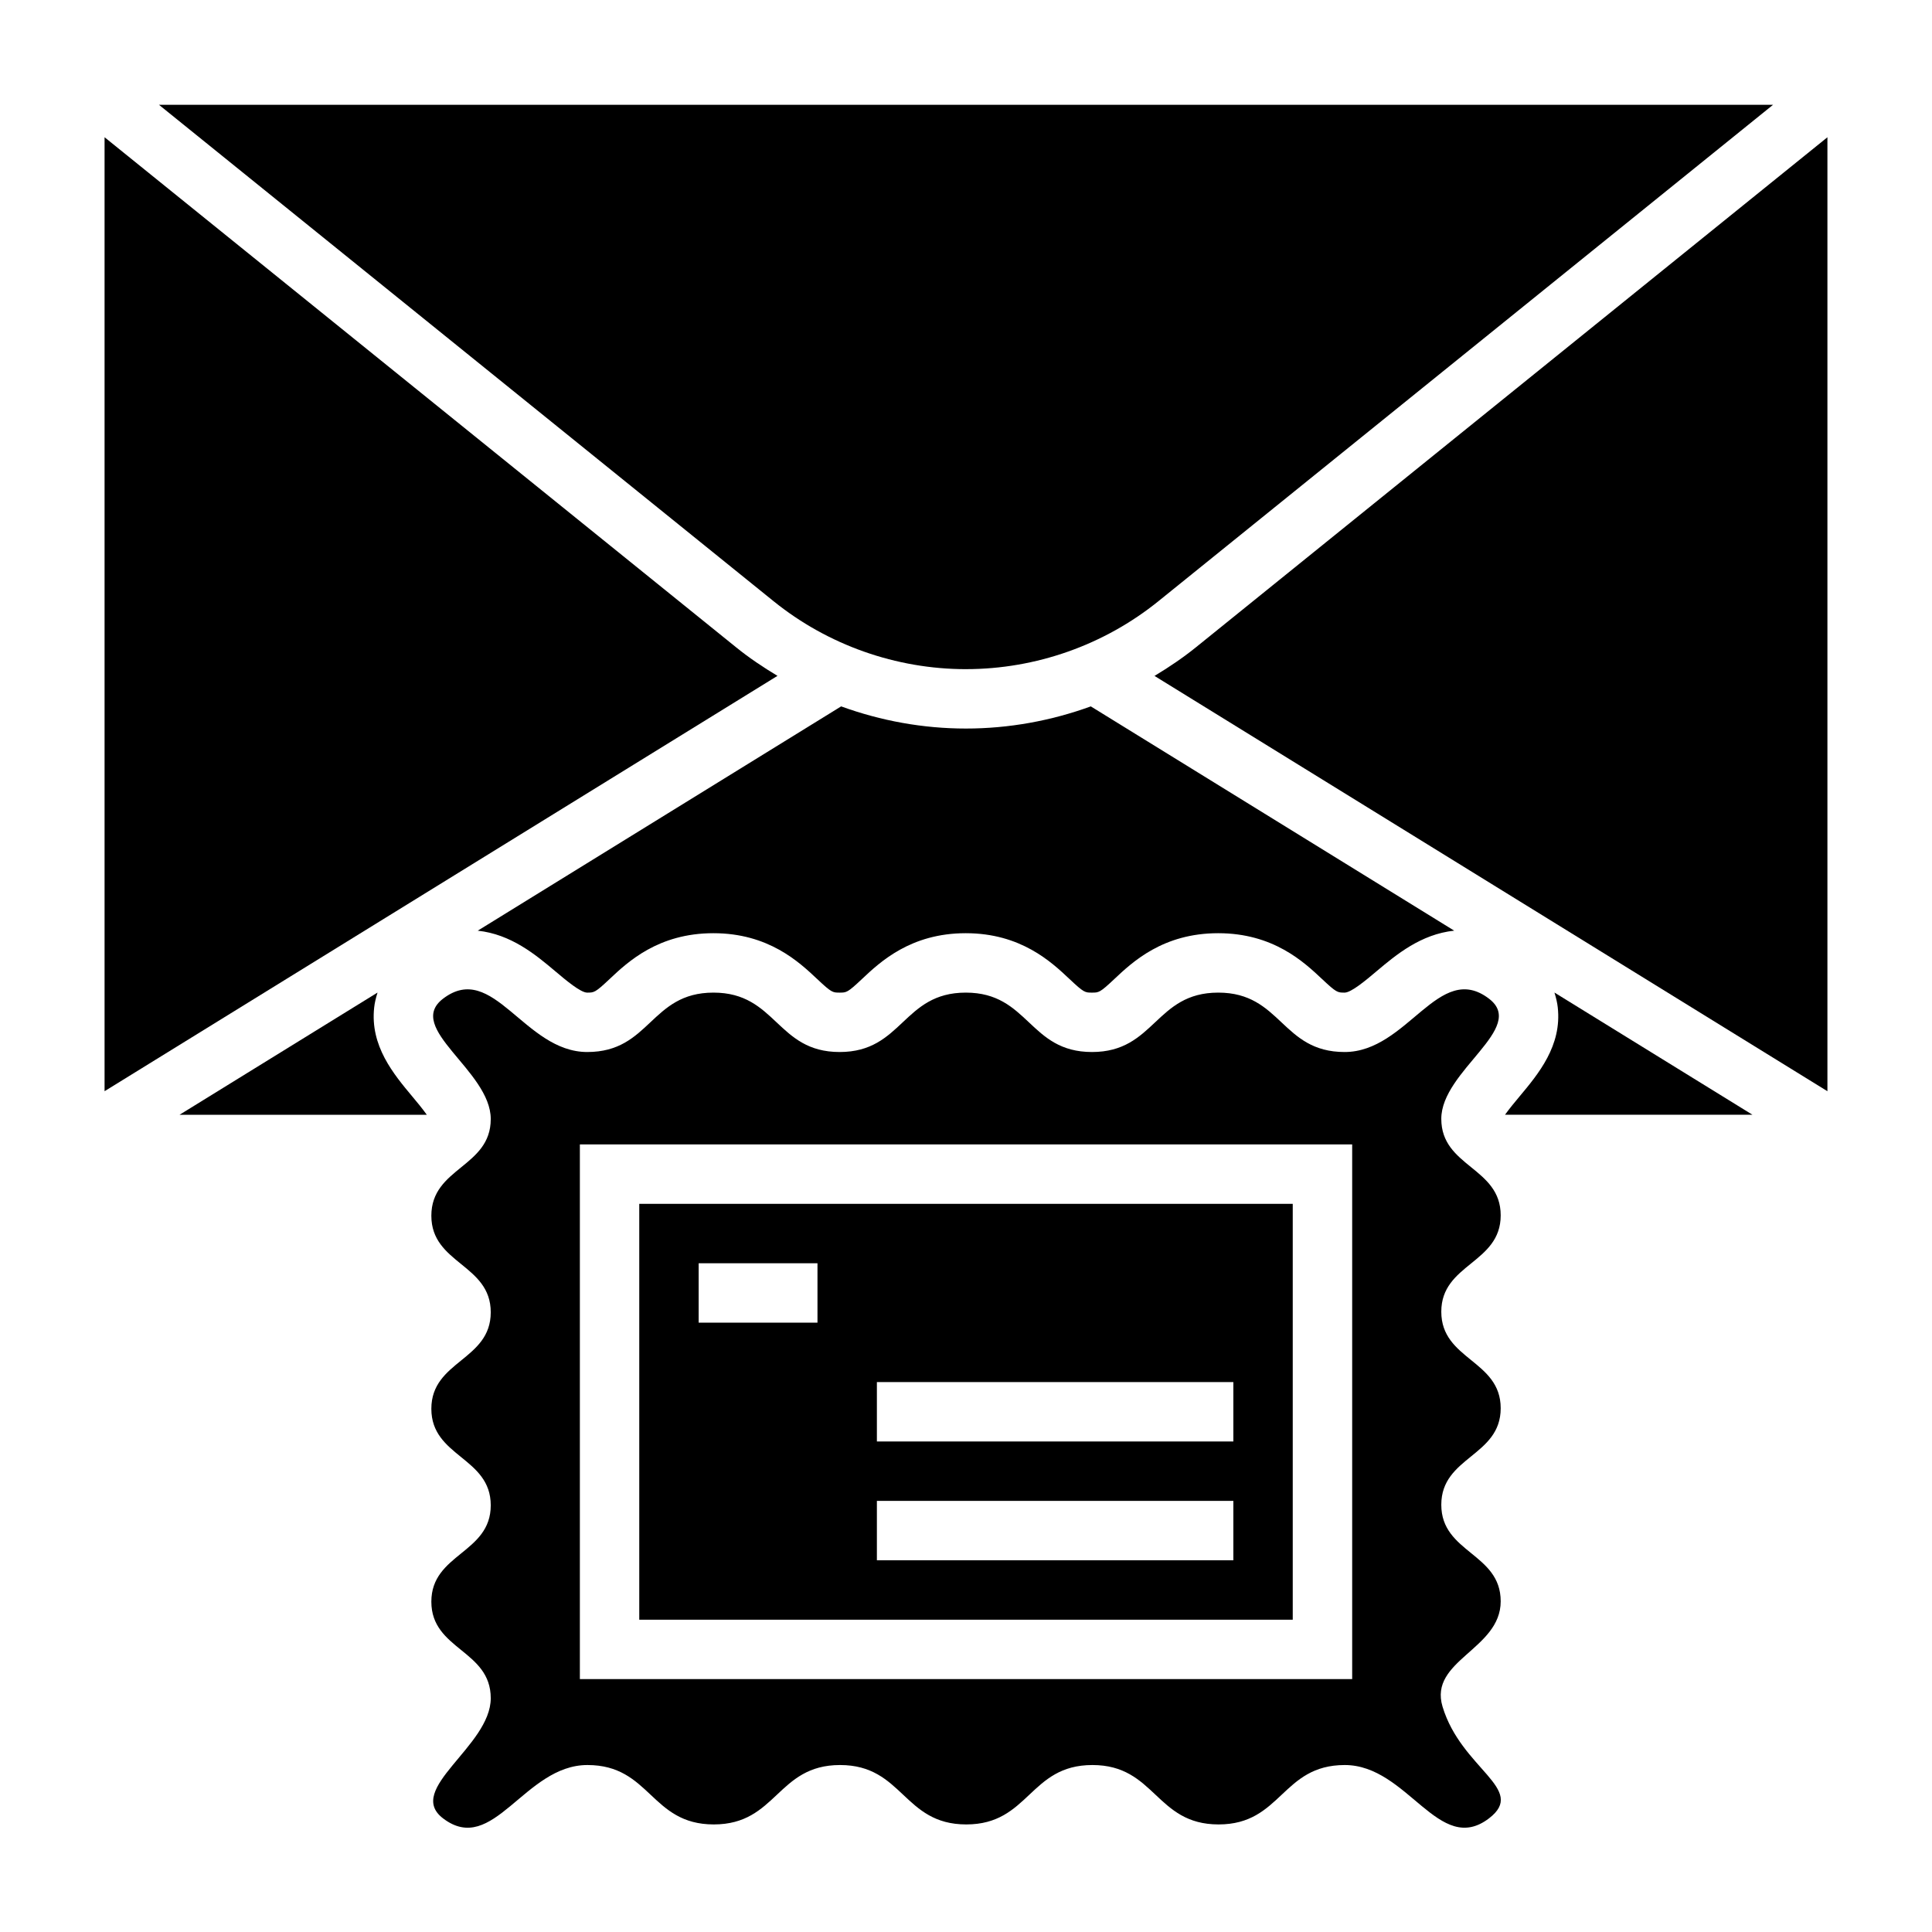
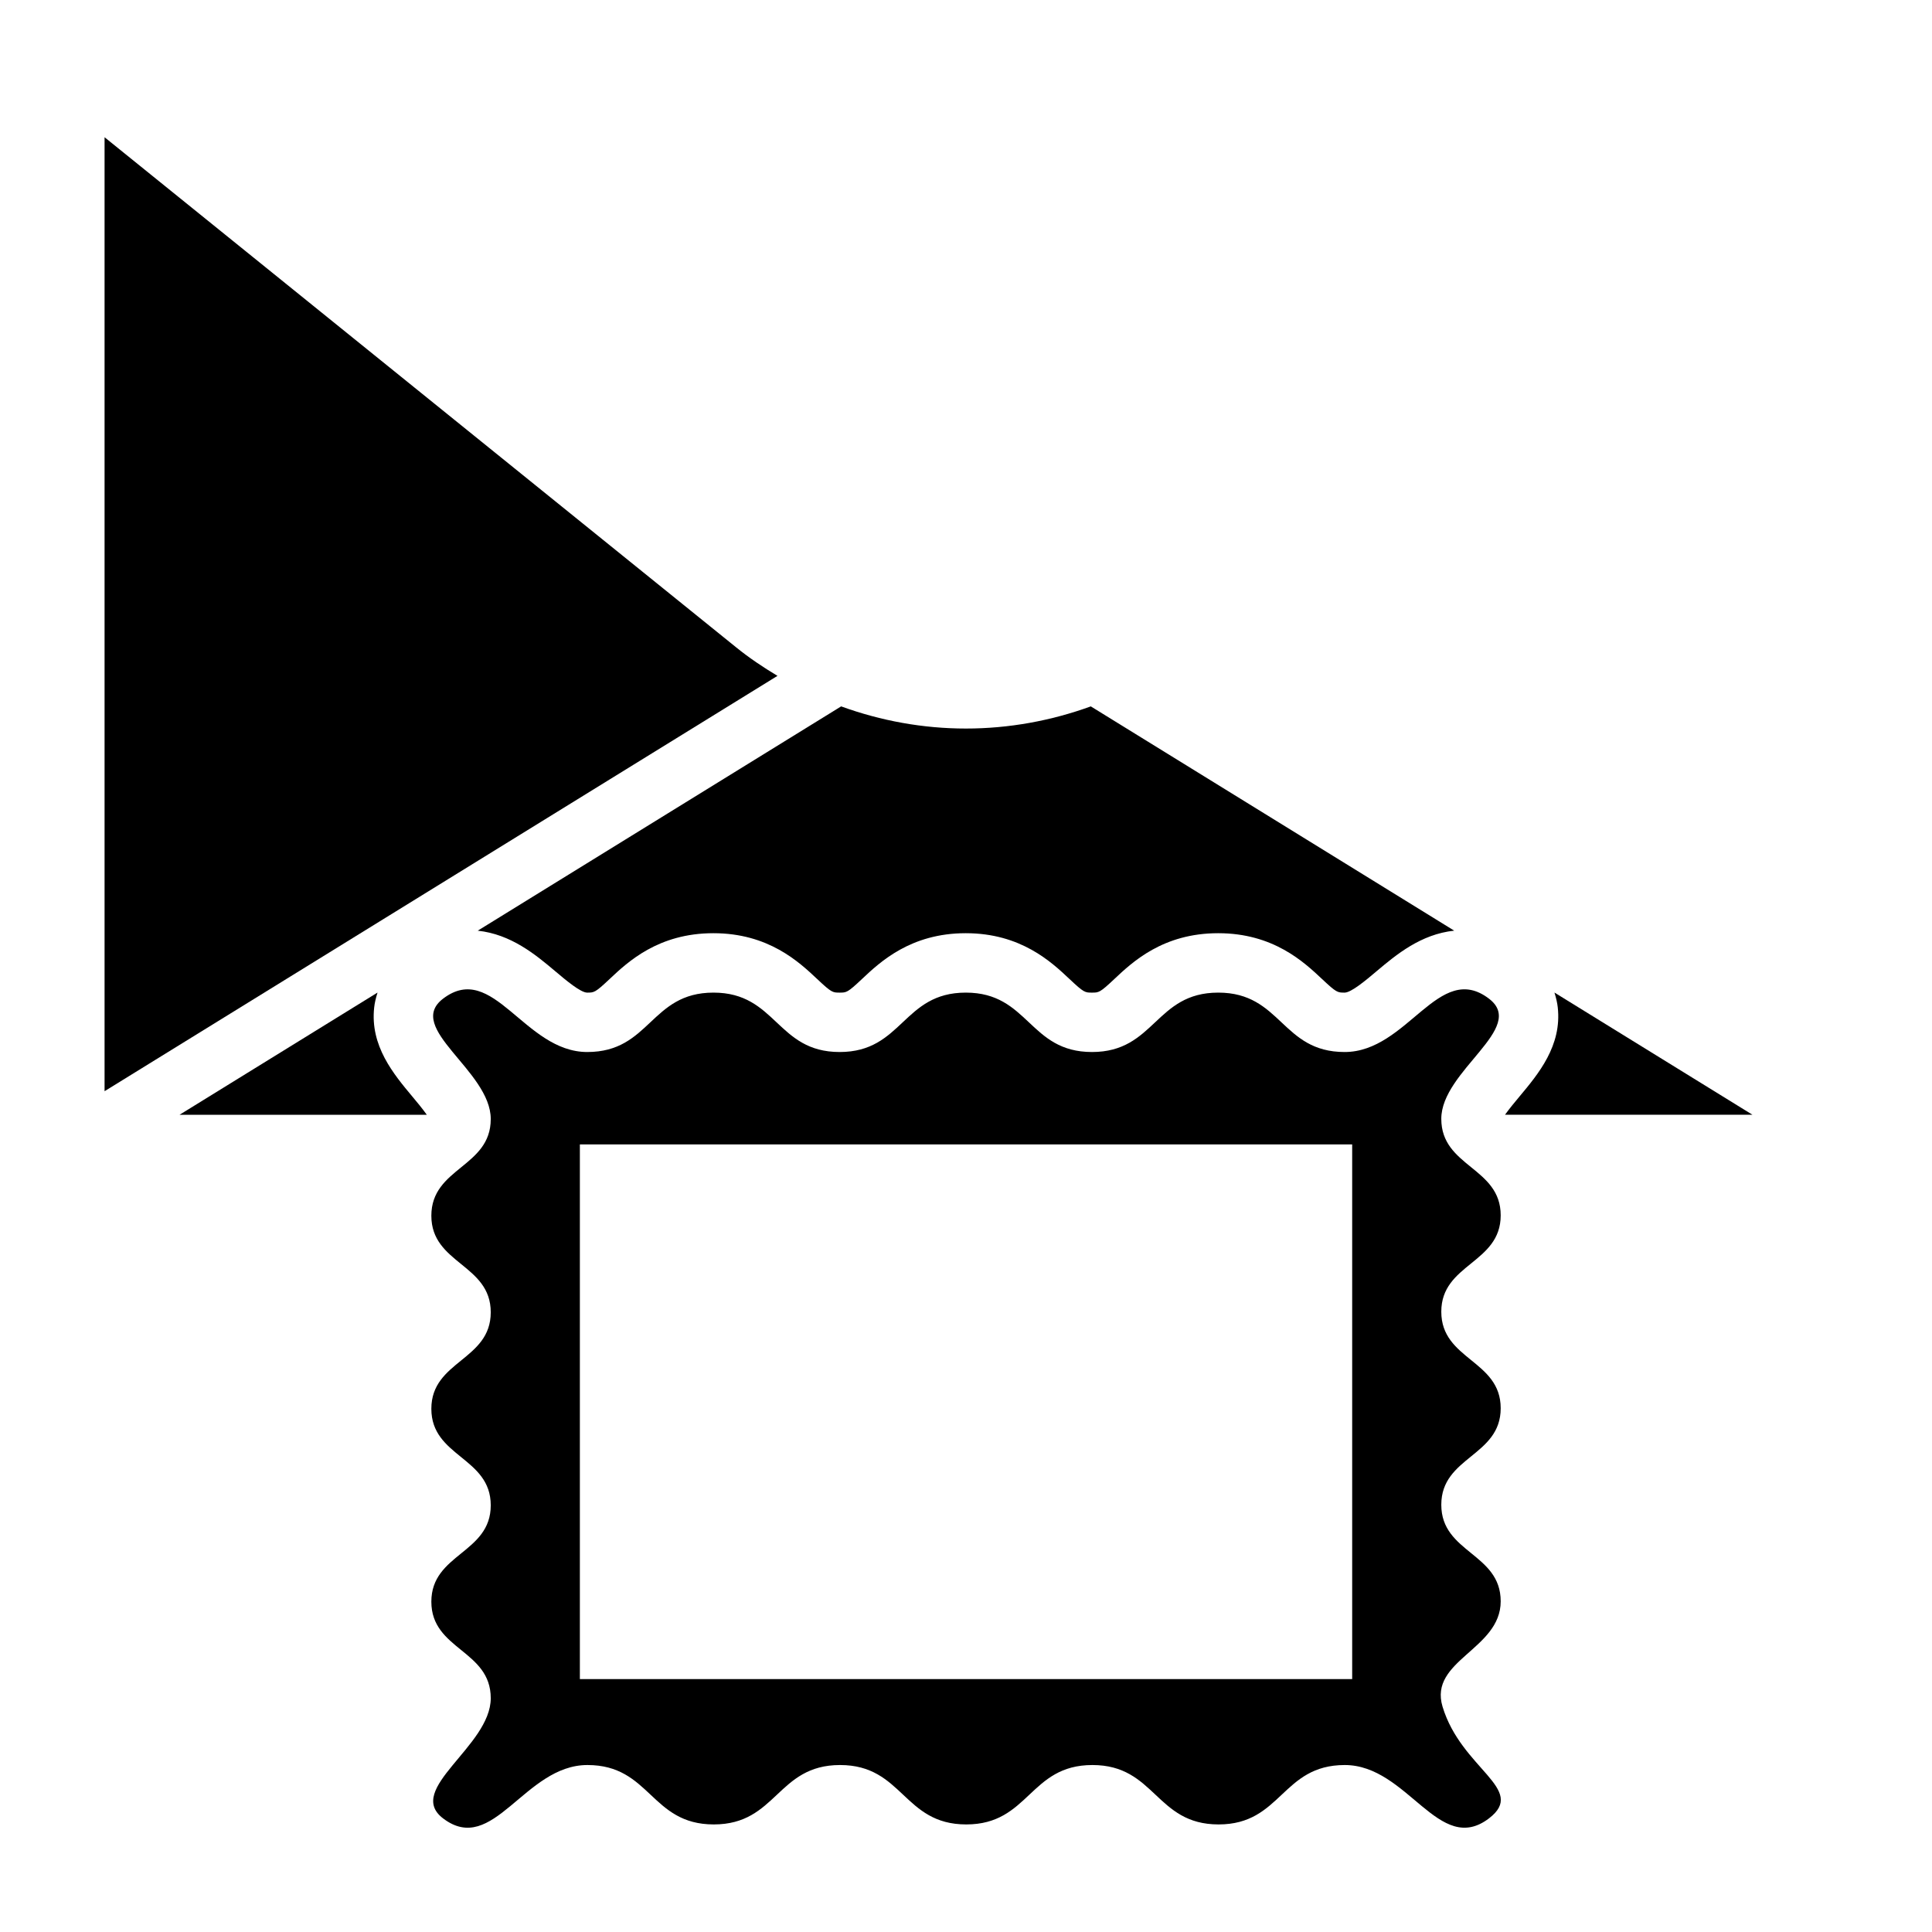
<svg xmlns="http://www.w3.org/2000/svg" fill="#000000" width="800px" height="800px" version="1.1" viewBox="144 144 512 512">
  <g>
    <path d="m339.07 315.54-167.36-135.17v252.81l178.33-110.07c-3.801-2.281-7.504-4.758-10.973-7.57z" />
    <path d="m366.91 331.2-96.305 59.441c8.84 0.953 15.305 6.328 20.57 10.77 2.824 2.387 6.699 5.644 8.438 5.644 1.828 0 2.117 0 5.926-3.59 4.824-4.543 12.91-12.156 27.512-12.156s22.695 7.613 27.52 12.156c3.809 3.59 4.102 3.59 5.926 3.59 1.828 0 2.109 0 5.918-3.59 4.824-4.543 12.91-12.156 27.512-12.156s22.688 7.613 27.512 12.156c3.809 3.59 4.102 3.59 5.926 3.59 1.836 0 2.125 0 5.934-3.59 4.832-4.551 12.918-12.156 27.527-12.156 14.602 0 22.695 7.606 27.527 12.148 3.824 3.598 4.109 3.598 5.969 3.598 1.754 0 5.629-3.258 8.453-5.644 5.273-4.449 11.738-9.824 20.602-10.777l-96.305-59.434c-10.547 3.832-21.75 5.871-33.094 5.871-11.332 0.004-22.512-2.035-33.066-5.871z" />
-     <path d="m400 321.33c18.523 0 36.637-6.398 51.027-18.035l162.86-131.53h-427.77l162.85 131.53c14.398 11.641 32.512 18.039 51.035 18.039z" />
    <path d="m556.82 410.95c1.133 10.172-5.133 17.648-10.164 23.664-1.125 1.34-2.684 3.227-3.809 4.801h65.566l-52.469-32.379c0.441 1.402 0.75 2.742 0.875 3.914z" />
-     <path d="m460.92 315.55c-3.473 2.809-7.164 5.281-10.965 7.574l178.33 110.06v-252.81z" />
    <path d="m243.16 411c0.125-1.18 0.441-2.543 0.891-3.961l-52.469 32.387h65.527c-1.117-1.566-2.652-3.434-3.769-4.754-5.039-6.023-11.297-13.5-10.18-23.672z" />
-     <path d="m486.59 463.03h-173.18v110.21h173.18zm-125.95 31.488h-31.488v-15.742h31.488zm110.21 62.973h-94.465v-15.742h94.465zm0-31.484h-94.465v-15.742h94.465z" />
    <path d="m541.7 466.08c0-12.785-15.742-12.785-15.742-25.578 0-12.785 22.812-24.074 12.648-31.836-13.312-10.164-21.523 14.129-38.266 14.129-16.742 0-16.742-15.742-33.488-15.742-16.734 0-16.734 15.742-33.465 15.742-16.719 0-16.719-15.742-33.441-15.742-16.719 0-16.719 15.742-33.434 15.742-16.719 0-16.719-15.742-33.441-15.742-16.719 0-16.719 15.742-33.441 15.742-16.719 0-24.953-24.293-38.234-14.121-10.172 7.805 12.656 19.066 12.656 31.883 0 12.816-15.742 12.816-15.742 25.625 0 12.793 15.742 12.793 15.742 25.586s-15.742 12.793-15.742 25.578 15.742 12.785 15.742 25.578c0 12.77-15.742 12.77-15.742 25.543 0 12.785 15.742 12.785 15.742 25.578 0 12.785-22.812 24.074-12.648 31.836 13.312 10.164 21.523-14.129 38.266-14.129 16.742 0 16.742 15.742 33.488 15.742 16.734 0 16.734-15.742 33.465-15.742 16.719 0 16.719 15.742 33.441 15.742 16.719 0 16.719-15.742 33.434-15.742 16.719 0 16.719 15.742 33.441 15.742 16.719 0 16.719-15.742 33.441-15.742 16.719 0 24.953 24.293 38.234 14.121 10.172-7.793-7.336-13.012-12.328-29.605-3.691-12.289 15.414-15.102 15.414-27.906 0-12.793-15.742-12.793-15.742-25.586 0-12.793 15.742-12.793 15.742-25.578 0-12.785-15.742-12.785-15.742-25.578-0.004-12.766 15.742-12.766 15.742-25.539zm-39.359 122.9h-204.67v-141.7h204.67z" />
  </g>
</svg>